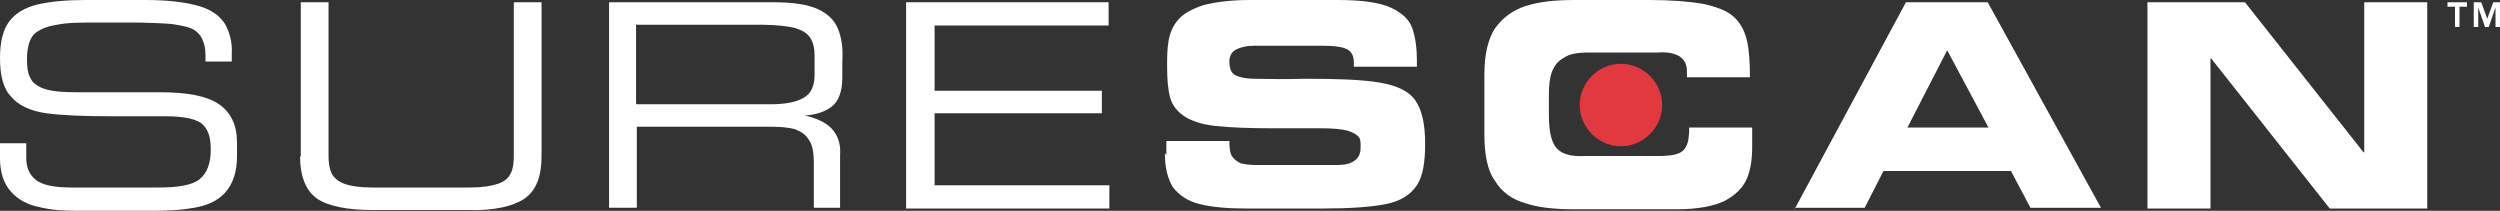
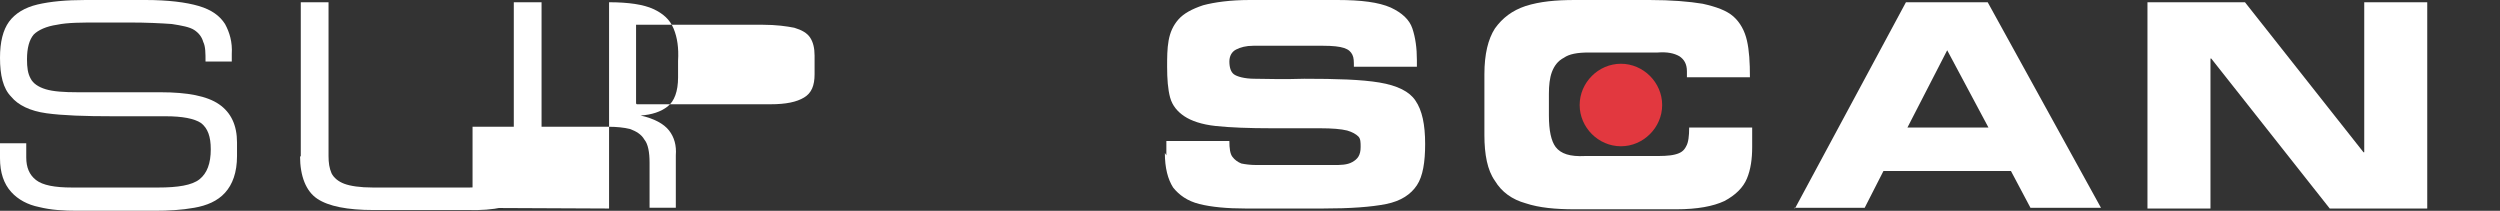
<svg xmlns="http://www.w3.org/2000/svg" id="Layer_2" viewBox="0 0 333.3 28.1">
  <rect x="0" y="0" width="333.3" height="28.1" fill="#333333" stroke="none" />
  <defs>
    <style>      .st0 {        fill: #fff;      }      .st1 {        fill: #e2383f;      }    </style>
  </defs>
  <g id="Layer_1-2">
    <g>
      <g>
        <path class="st0" d="M155.5,20.7v-1.9h8.4c0,1,.1,1.7.4,2.1s.7.7,1.2.9c.5.1,1.2.2,2,.2h10.3c.9,0,1.8,0,2.5-.4s1.1-.9,1.1-2c0-.6,0-1.1-.3-1.4s-.8-.6-1.5-.8c-.8-.2-2-.3-3.6-.3-1.6,0-3.7,0-6.4,0-3.1,0-5.6-.1-7.5-.3-1.9-.2-3.3-.7-4.2-1.3-.9-.6-1.6-1.4-1.9-2.5s-.4-2.5-.4-4.1c0-1.2,0-2.4.2-3.5.2-1.1.6-2,1.3-2.8.7-.8,1.8-1.4,3.3-1.9,1.5-.4,3.6-.7,6.2-.7h11.7c3.2,0,5.5.3,7.1,1,1.5.7,2.5,1.6,2.9,2.8.4,1.2.6,2.6.6,4.2v.9h-8.4c0-.7,0-1.2-.2-1.6-.2-.4-.5-.7-1.1-.9-.6-.2-1.5-.3-2.8-.3h-9.3c-1,0-1.7.2-2.3.5-.6.3-.9.9-.9,1.6,0,.8.2,1.4.6,1.7s1.4.6,2.8.6c1.4,0,3.6.1,6.6,0,4.3,0,7.6.1,10,.5s4,1.2,4.8,2.4c.9,1.3,1.3,3.2,1.3,5.8,0,2.4-.3,4.3-1.1,5.5-.8,1.2-2.1,2.1-4.1,2.5s-4.8.6-8.5.6h-10.2c-2.5,0-4.6-.2-6.2-.6-1.6-.4-2.7-1.2-3.5-2.2-.7-1.1-1.1-2.6-1.1-4.6" />
        <path class="st0" d="M197.9,18.1v-8.2c0-2.7.5-4.7,1.4-6.1,1-1.4,2.3-2.4,4.1-3C205.3.2,207.4,0,210,0h9.9C222.8,0,225.2.2,227,.5c1.8.4,3.2.9,4.1,1.7.9.8,1.5,1.9,1.8,3.2.3,1.3.4,2.9.4,4.9h-8.4v-.8c0-1-.4-1.6-1-2-.7-.4-1.6-.6-2.9-.5h-9.2c-1.5,0-2.6.2-3.3.7-.8.4-1.3,1.1-1.6,1.9-.3.8-.4,1.8-.4,2.9v2.9c0,2,.3,3.4.9,4.2.7.9,1.9,1.3,3.9,1.2h9c1.2,0,2.2,0,3-.2s1.2-.5,1.5-1.1c.3-.5.4-1.4.4-2.5h8.4v2.6c0,1.6-.2,3-.7,4.2s-1.5,2.2-3,3c-1.5.7-3.6,1.1-6.4,1.1h-13.6c-2.5,0-4.7-.2-6.5-.8-1.8-.5-3.2-1.5-4.1-3-1-1.4-1.4-3.5-1.4-6.1" />
        <path class="st0" d="M239.3,27.8L254.1.3h10.9l15.1,27.4h-9.4l-2.6-4.9h-17l-2.5,4.9h-9.4ZM259.6,6.7l-5.3,10.3h10.8l-5.5-10.3Z" />
        <polygon class="st0" points="286.3 27.8 286.3 .3 299.3 .3 315.1 20.3 315.2 20.3 315.2 .3 323.6 .3 323.6 27.8 310.6 27.8 294.8 7.8 294.7 7.8 294.7 27.8 286.3 27.8" />
        <path class="st0" d="M0,21.1v-2h3.5v1.9c0,1.3.4,2.3,1.3,3,.9.7,2.5,1,4.8,1h11.5c2.6,0,4.5-.3,5.5-1.1s1.5-2.1,1.5-4c0-1.7-.4-2.8-1.3-3.5-.9-.6-2.5-.9-4.7-.9h-7c-3.8,0-6.7-.1-8.9-.4-2.2-.3-3.8-1.1-4.7-2.2C.4,11.8,0,10,0,7.7c0-2.1.4-3.7,1.2-4.8.8-1.1,2.1-1.9,3.8-2.3C6.7.2,8.8,0,11.4,0h8c3,0,5.4.3,7.1.8,1.7.5,2.8,1.3,3.5,2.4.6,1.1,1,2.4.9,4v1h-3.5c0-1.1,0-2-.3-2.6-.2-.7-.6-1.2-1.2-1.6-.6-.4-1.7-.6-3-.8-1.4-.1-3.3-.2-5.7-.2h-3.9c-2.4,0-4.3,0-5.7.3-1.4.2-2.5.7-3.1,1.3-.6.7-.9,1.8-.9,3.3,0,1.1.1,1.9.5,2.6.3.6,1,1.1,2,1.4,1,.3,2.4.4,4.3.4h11c3.6,0,6.2.5,7.8,1.6s2.4,2.8,2.4,5.1v1.8c0,2.2-.6,3.8-1.6,4.9s-2.4,1.7-4.1,2c-1.7.3-3.4.4-5.3.4h-10.3c-1.8,0-3.5-.1-5.1-.5-1.5-.3-2.8-1-3.7-2C.5,24.5,0,23,0,21.1" />
        <path class="st0" d="M40.1,20.9V.3h3.7v20.5c0,.9.1,1.6.4,2.3.3.6.9,1.1,1.7,1.4s2.1.5,3.8.5h12.9c1.7,0,2.9-.2,3.8-.5s1.4-.8,1.7-1.4c.3-.6.4-1.4.4-2.3V.3h3.7v20.5c0,2.7-.7,4.6-2.3,5.7-1.5,1-4,1.6-7.5,1.5h-12.6c-3.5,0-6-.5-7.5-1.5-1.5-1-2.3-3-2.3-5.7" />
-         <path class="st0" d="M81.2,27.8V.3h21.9c2.6,0,4.6.3,5.9.9,1.3.6,2.2,1.4,2.7,2.6s.7,2.6.6,4.3v2.2c0,1.9-.5,3.2-1.4,3.9-.9.7-2.1,1.1-3.6,1.2h0c1.8.4,3.1,1.1,3.8,2,.7.9,1,2,.9,3.3v7h-3.5v-6c0-1.4-.2-2.5-.7-3.1-.4-.7-1.1-1.1-1.9-1.4-.8-.2-1.8-.3-2.9-.3h-18.1v10.8h-3.7ZM84.9,13.9h17.8c2.1,0,3.5-.3,4.5-.9s1.4-1.6,1.4-3.1v-2.5c0-1-.2-1.8-.6-2.4-.4-.6-1.1-1-2.1-1.3-1-.2-2.4-.4-4.2-.4h-16.9v10.5h0Z" />
-         <polygon class="st0" points="120.8 27.8 120.8 .3 147.8 .3 147.8 3.4 124.6 3.4 124.6 12.1 146.9 12.1 146.9 15.1 124.6 15.1 124.6 24.7 147.9 24.7 147.9 27.8 120.8 27.8" />
-         <path class="st0" d="M327.3,3.6V.9h-1V.3h2.6v.6h-1v2.7h-.6ZM332.7,3.6V1h0l-.9,2.6h-.5l-.9-2.6h0v2.6h-.6V.3h1l.8,2.2.8-2.2h1v3.3h-.6,0Z" />
+         <path class="st0" d="M81.2,27.8V.3c2.6,0,4.6.3,5.9.9,1.3.6,2.2,1.4,2.7,2.6s.7,2.6.6,4.3v2.2c0,1.9-.5,3.2-1.4,3.9-.9.7-2.1,1.1-3.6,1.2h0c1.8.4,3.1,1.1,3.8,2,.7.9,1,2,.9,3.3v7h-3.5v-6c0-1.4-.2-2.5-.7-3.1-.4-.7-1.1-1.1-1.9-1.4-.8-.2-1.8-.3-2.9-.3h-18.1v10.8h-3.7ZM84.9,13.9h17.8c2.1,0,3.5-.3,4.5-.9s1.4-1.6,1.4-3.1v-2.5c0-1-.2-1.8-.6-2.4-.4-.6-1.1-1-2.1-1.3-1-.2-2.4-.4-4.2-.4h-16.9v10.5h0Z" />
      </g>
      <path class="st1" d="M210.6,14c0-3,2.5-5.5,5.5-5.5s5.5,2.5,5.5,5.5-2.5,5.5-5.5,5.5-5.5-2.5-5.5-5.5" />
    </g>
  </g>
</svg>